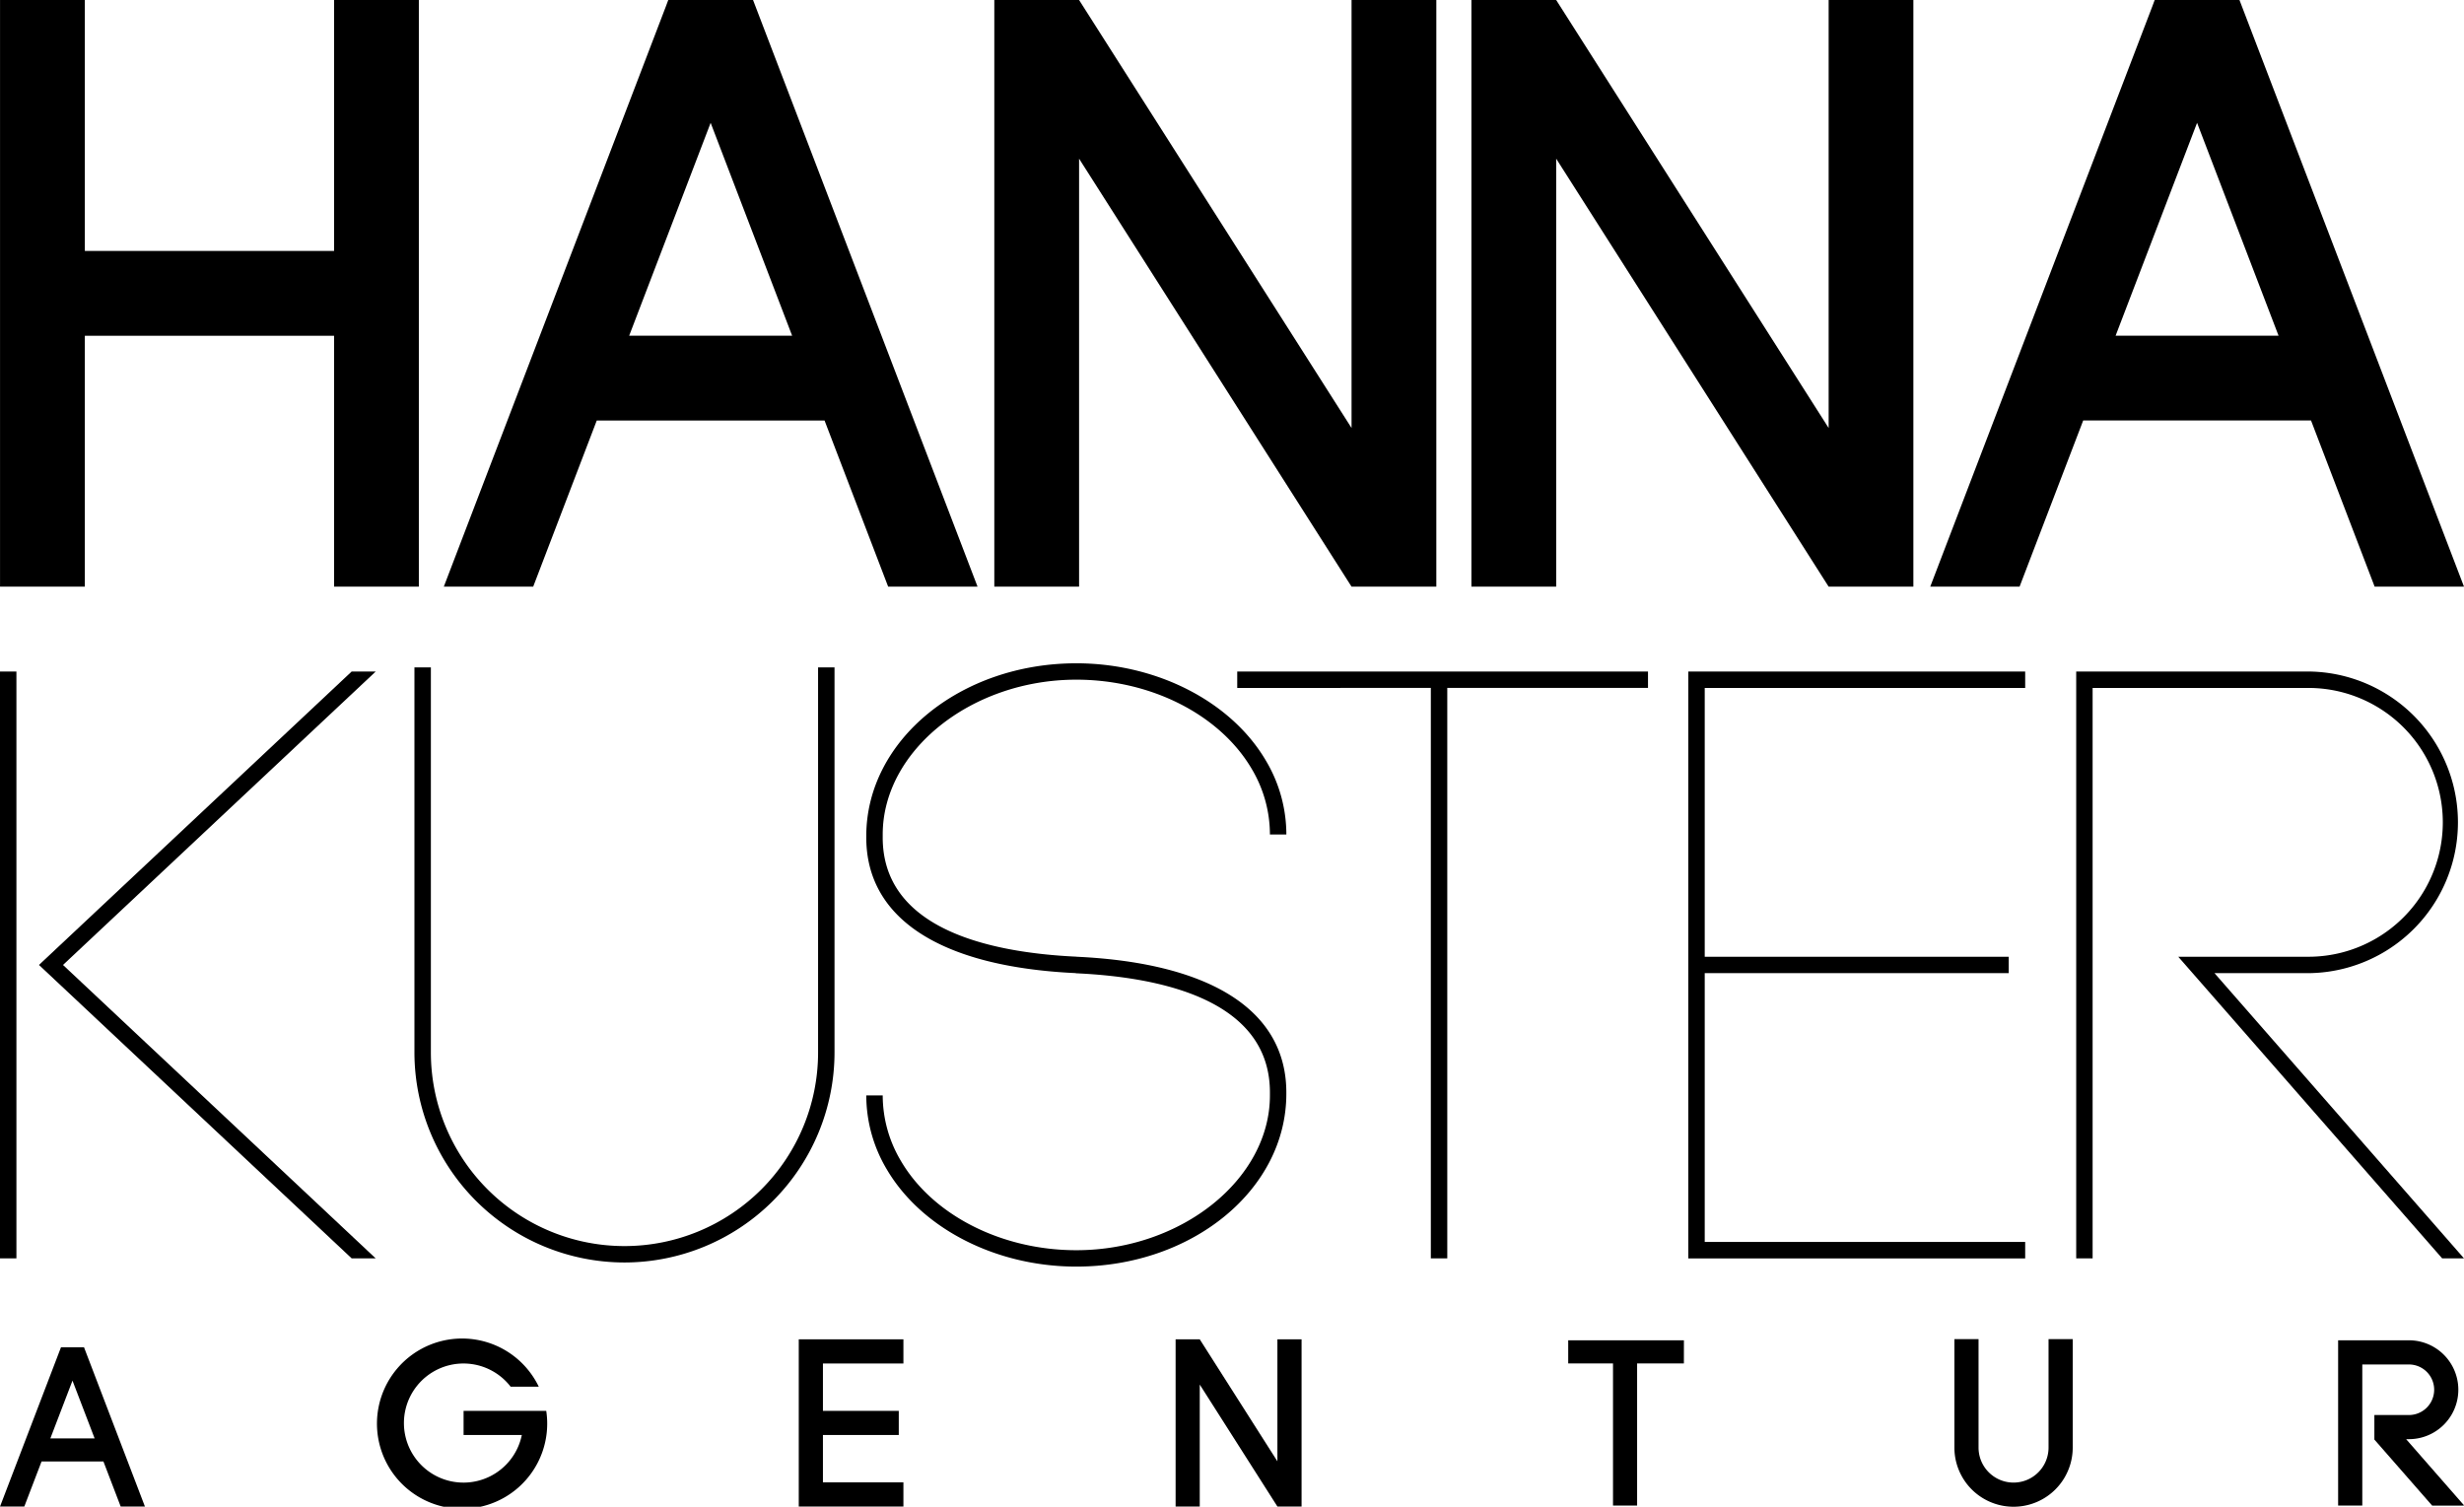
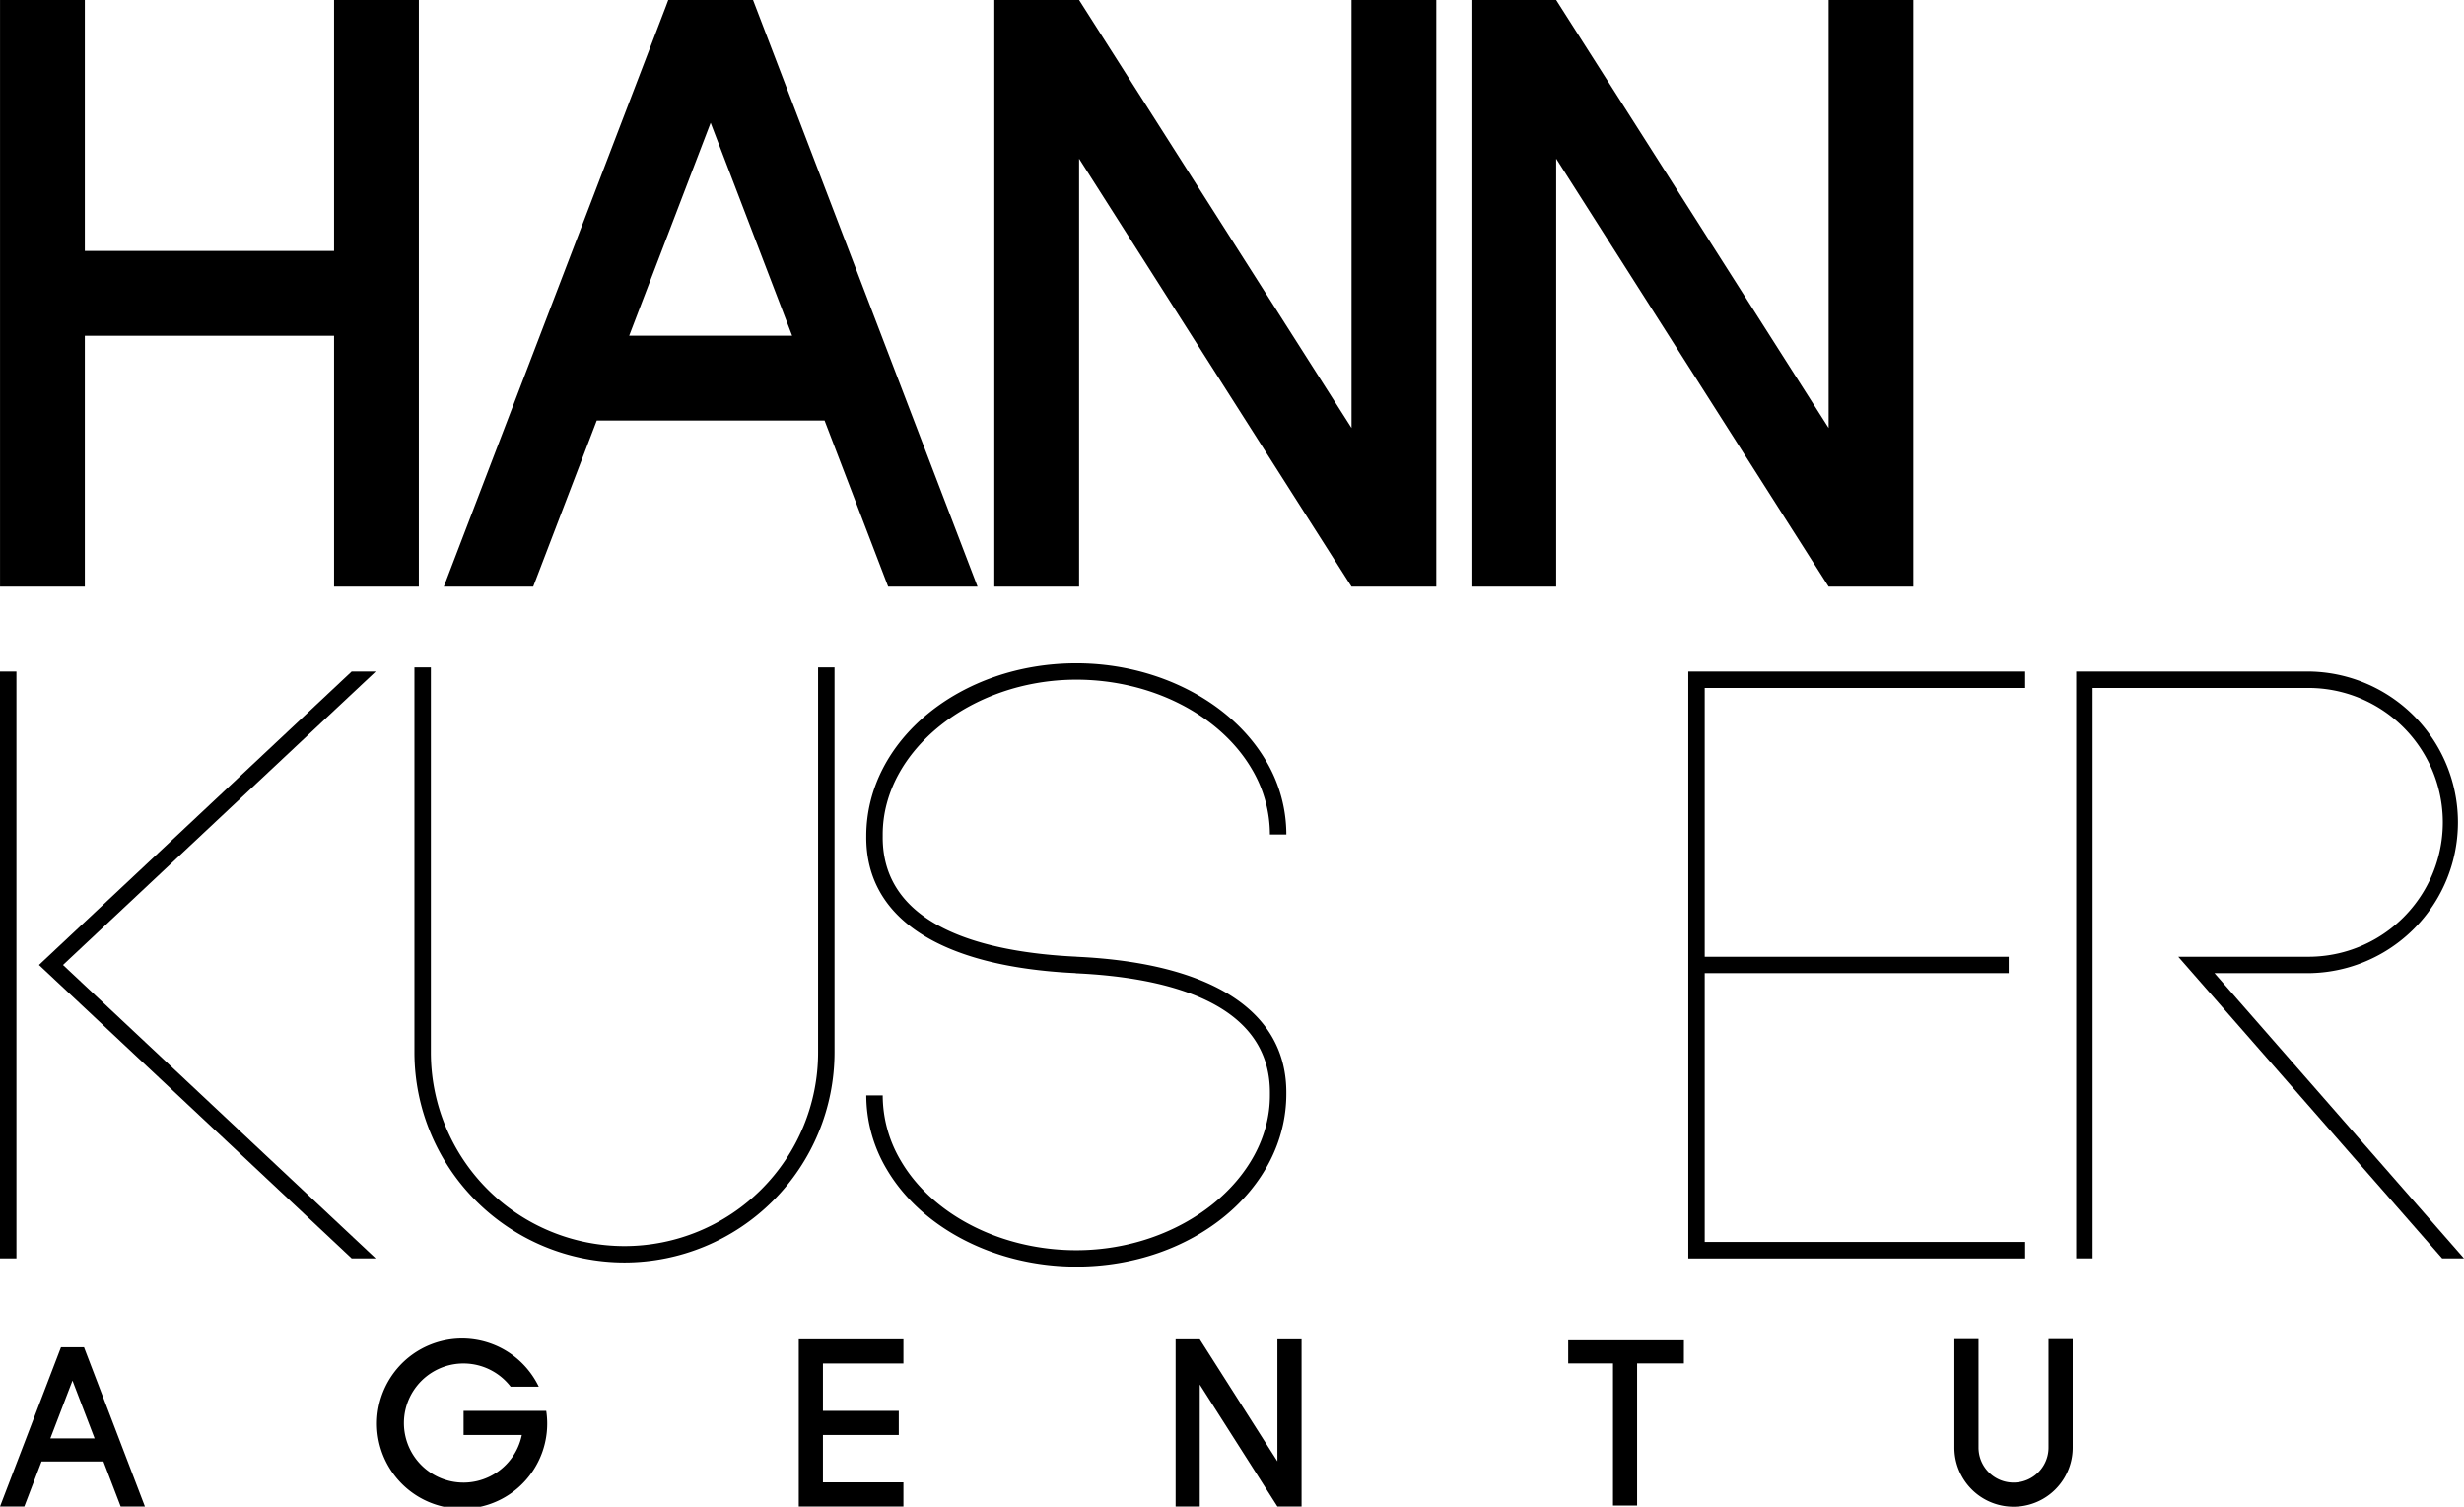
<svg xmlns="http://www.w3.org/2000/svg" width="220" height="134.528" viewBox="0 0 220 134.528">
  <defs>
    <clipPath id="a">
      <rect width="220" height="134.528" fill="#000" />
    </clipPath>
  </defs>
  <g clip-path="url(#a)">
    <path d="M30.579,61.853H23.2v2.158h5.2a5.317,5.317,0,1,1-1-4.316h2.512a7.6,7.6,0,1,0,.668,2.158" transform="translate(18.191 64.113)" fill="#000" />
    <path d="M42.425,57.625V55.467H33.081V70.4h9.344V68.239H35.239V64.011h6.772V61.853H35.239V57.625Z" transform="translate(38.237 64.113)" fill="#000" />
    <path d="M59.935,55.468H57.777V66.359L50.844,55.468H48.688V70.395h2.156V59.506l6.933,10.889h2.158V55.468Z" transform="translate(56.277 64.114)" fill="#000" />
    <path d="M75.279,55.507H64.948v2.065h4V70.266H71.1V57.572h4.176Z" transform="translate(75.071 64.159)" fill="#000" />
    <path d="M89.348,55.459v9.684a3.125,3.125,0,0,1-6.25,0V55.459H80.942v9.684a5.282,5.282,0,1,0,10.564,0V55.459Z" transform="translate(93.558 64.104)" fill="#000" />
-     <path d="M103.153,64.335a4.414,4.414,0,1,0,0-8.828H96.834V70.266h2.158v-12.6h4.161a2.257,2.257,0,0,1,0,4.514H100.07v2.188l5.161,5.9h2.8l.037-.032-5.161-5.9Z" transform="translate(111.927 64.16)" fill="#000" />
    <path d="M0,27.81H1.466v52.4H0Zm5.625,26.2,27.923-26.2H31.4L3.48,54.01,31.4,80.208h2.143Z" transform="translate(0 32.145)" fill="#000" />
    <path d="M35.918,80.771A18.775,18.775,0,0,1,17.164,62.02V27.64h1.468V62.02a17.286,17.286,0,1,0,34.572,0V27.64h1.468V62.02A18.775,18.775,0,0,1,35.918,80.771" transform="translate(19.839 31.949)" fill="#000" />
    <path d="M54.677,53.679v-.011C46.721,53.3,37.259,51.135,37.345,42.91v-.153c0-7.494,7.916-13.823,17.286-13.823,6.67,0,12.817,3.126,15.66,7.964a11.471,11.471,0,0,1,1.626,5.86h1.468a12.907,12.907,0,0,0-1.83-6.6c-3.1-5.278-9.742-8.686-16.924-8.686-10.34,0-18.752,6.858-18.754,15.427-.075,7.326,6.571,11.67,18.711,12.235v.013C62.539,55.509,72,57.674,71.917,65.9l0,.153c0,7.492-7.916,13.821-17.286,13.821-6.67,0-12.817-3.124-15.656-7.962a11.454,11.454,0,0,1-1.63-5.86H35.877a12.912,12.912,0,0,0,1.83,6.6c3.1,5.275,9.74,8.686,16.921,8.686,10.34,0,18.754-6.858,18.754-15.427.075-7.328-6.569-11.672-18.706-12.237" transform="translate(41.469 31.75)" fill="#000" />
-     <path d="M87.916,27.81H51.24v1.466H68.526V80.208h1.468V29.276H87.916Z" transform="translate(59.227 32.145)" fill="#000" />
    <path d="M100,29.276V27.811H69.922v52.4H100V78.741H71.388v-24H98.53V53.276H71.388v-24Z" transform="translate(80.82 32.146)" fill="#000" />
    <path d="M98.335,54.743h8.384a13.467,13.467,0,0,0,0-26.933H85.986v52.4h1.466V29.278h19.267a12,12,0,1,1,0,24H95.1l1.063,1.216,16.29,18.62,6.209,7.095h1.949Z" transform="translate(99.389 32.145)" fill="#000" />
    <path d="M29.825,0V22.406H7.572V0H0V52.379H7.572v-22.4H29.825v22.4h7.569V0Z" transform="translate(0.003 0.001)" fill="#000" />
    <path d="M45.993,0H38.423l-.2.539-19.84,51.84h7.981l5.676-14.835H52.378l5.679,14.835h7.981ZM34.933,29.974l7.274-19.008,7.276,19.008Z" transform="translate(21.243 0)" fill="#000" />
    <path d="M80.645,0H73.076V38.213L48.749,0H41.18V52.379h7.569V14.166L73.076,52.379h7.569V0Z" transform="translate(47.598 0.001)" fill="#000" />
    <path d="M100.4,0H92.835V38.213L68.508,0H60.939V52.379h7.569V14.166L92.835,52.379H100.4V0Z" transform="translate(70.437 0.001)" fill="#000" />
-     <path d="M107.554,0H99.984l-.2.539-19.84,51.84H87.92L93.6,37.543h20.343l5.679,14.835H127.6ZM96.494,29.974l7.274-19.008,7.276,19.008Z" transform="translate(92.399 0)" fill="#000" />
  </g>
  <path d="M6.47,58.443,8.446,63.6H4.495Zm.916-2.975H5.444l-.057.146L0,69.686H2.168L3.71,65.659H9.232l1.542,4.027h2.164L7.5,55.468Z" transform="translate(0.002 64.825)" fill="#000" />
</svg>